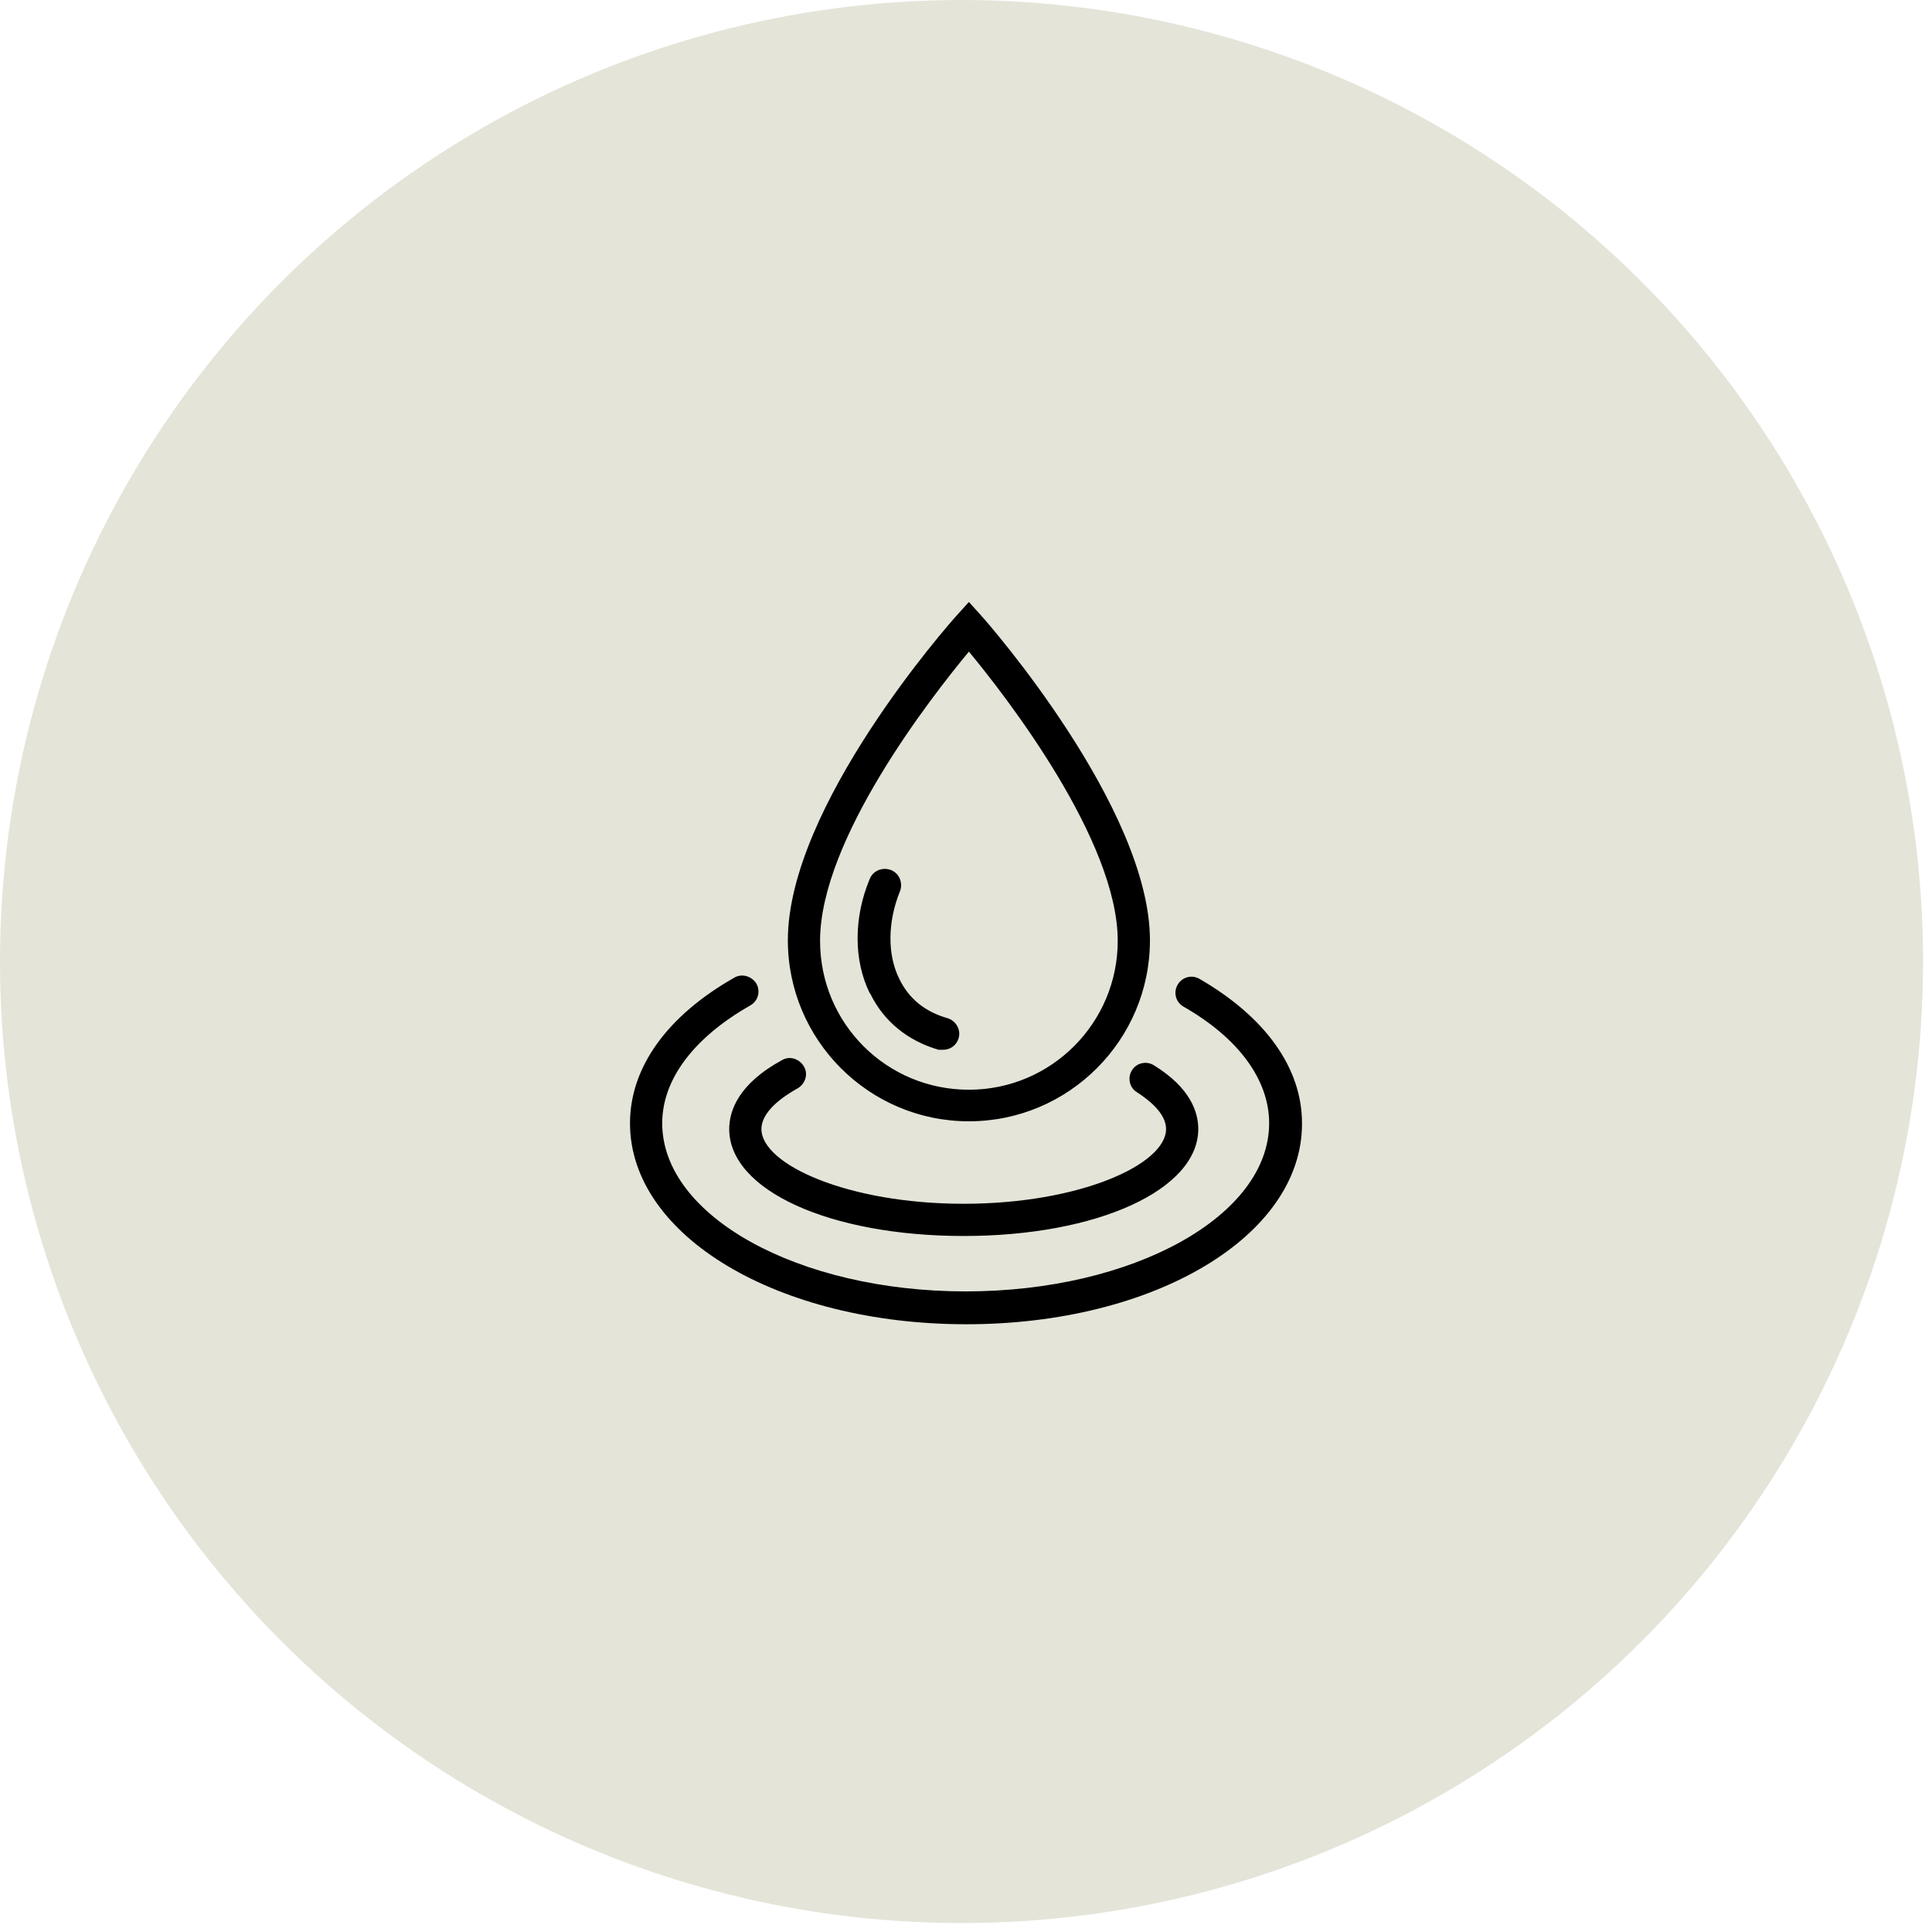
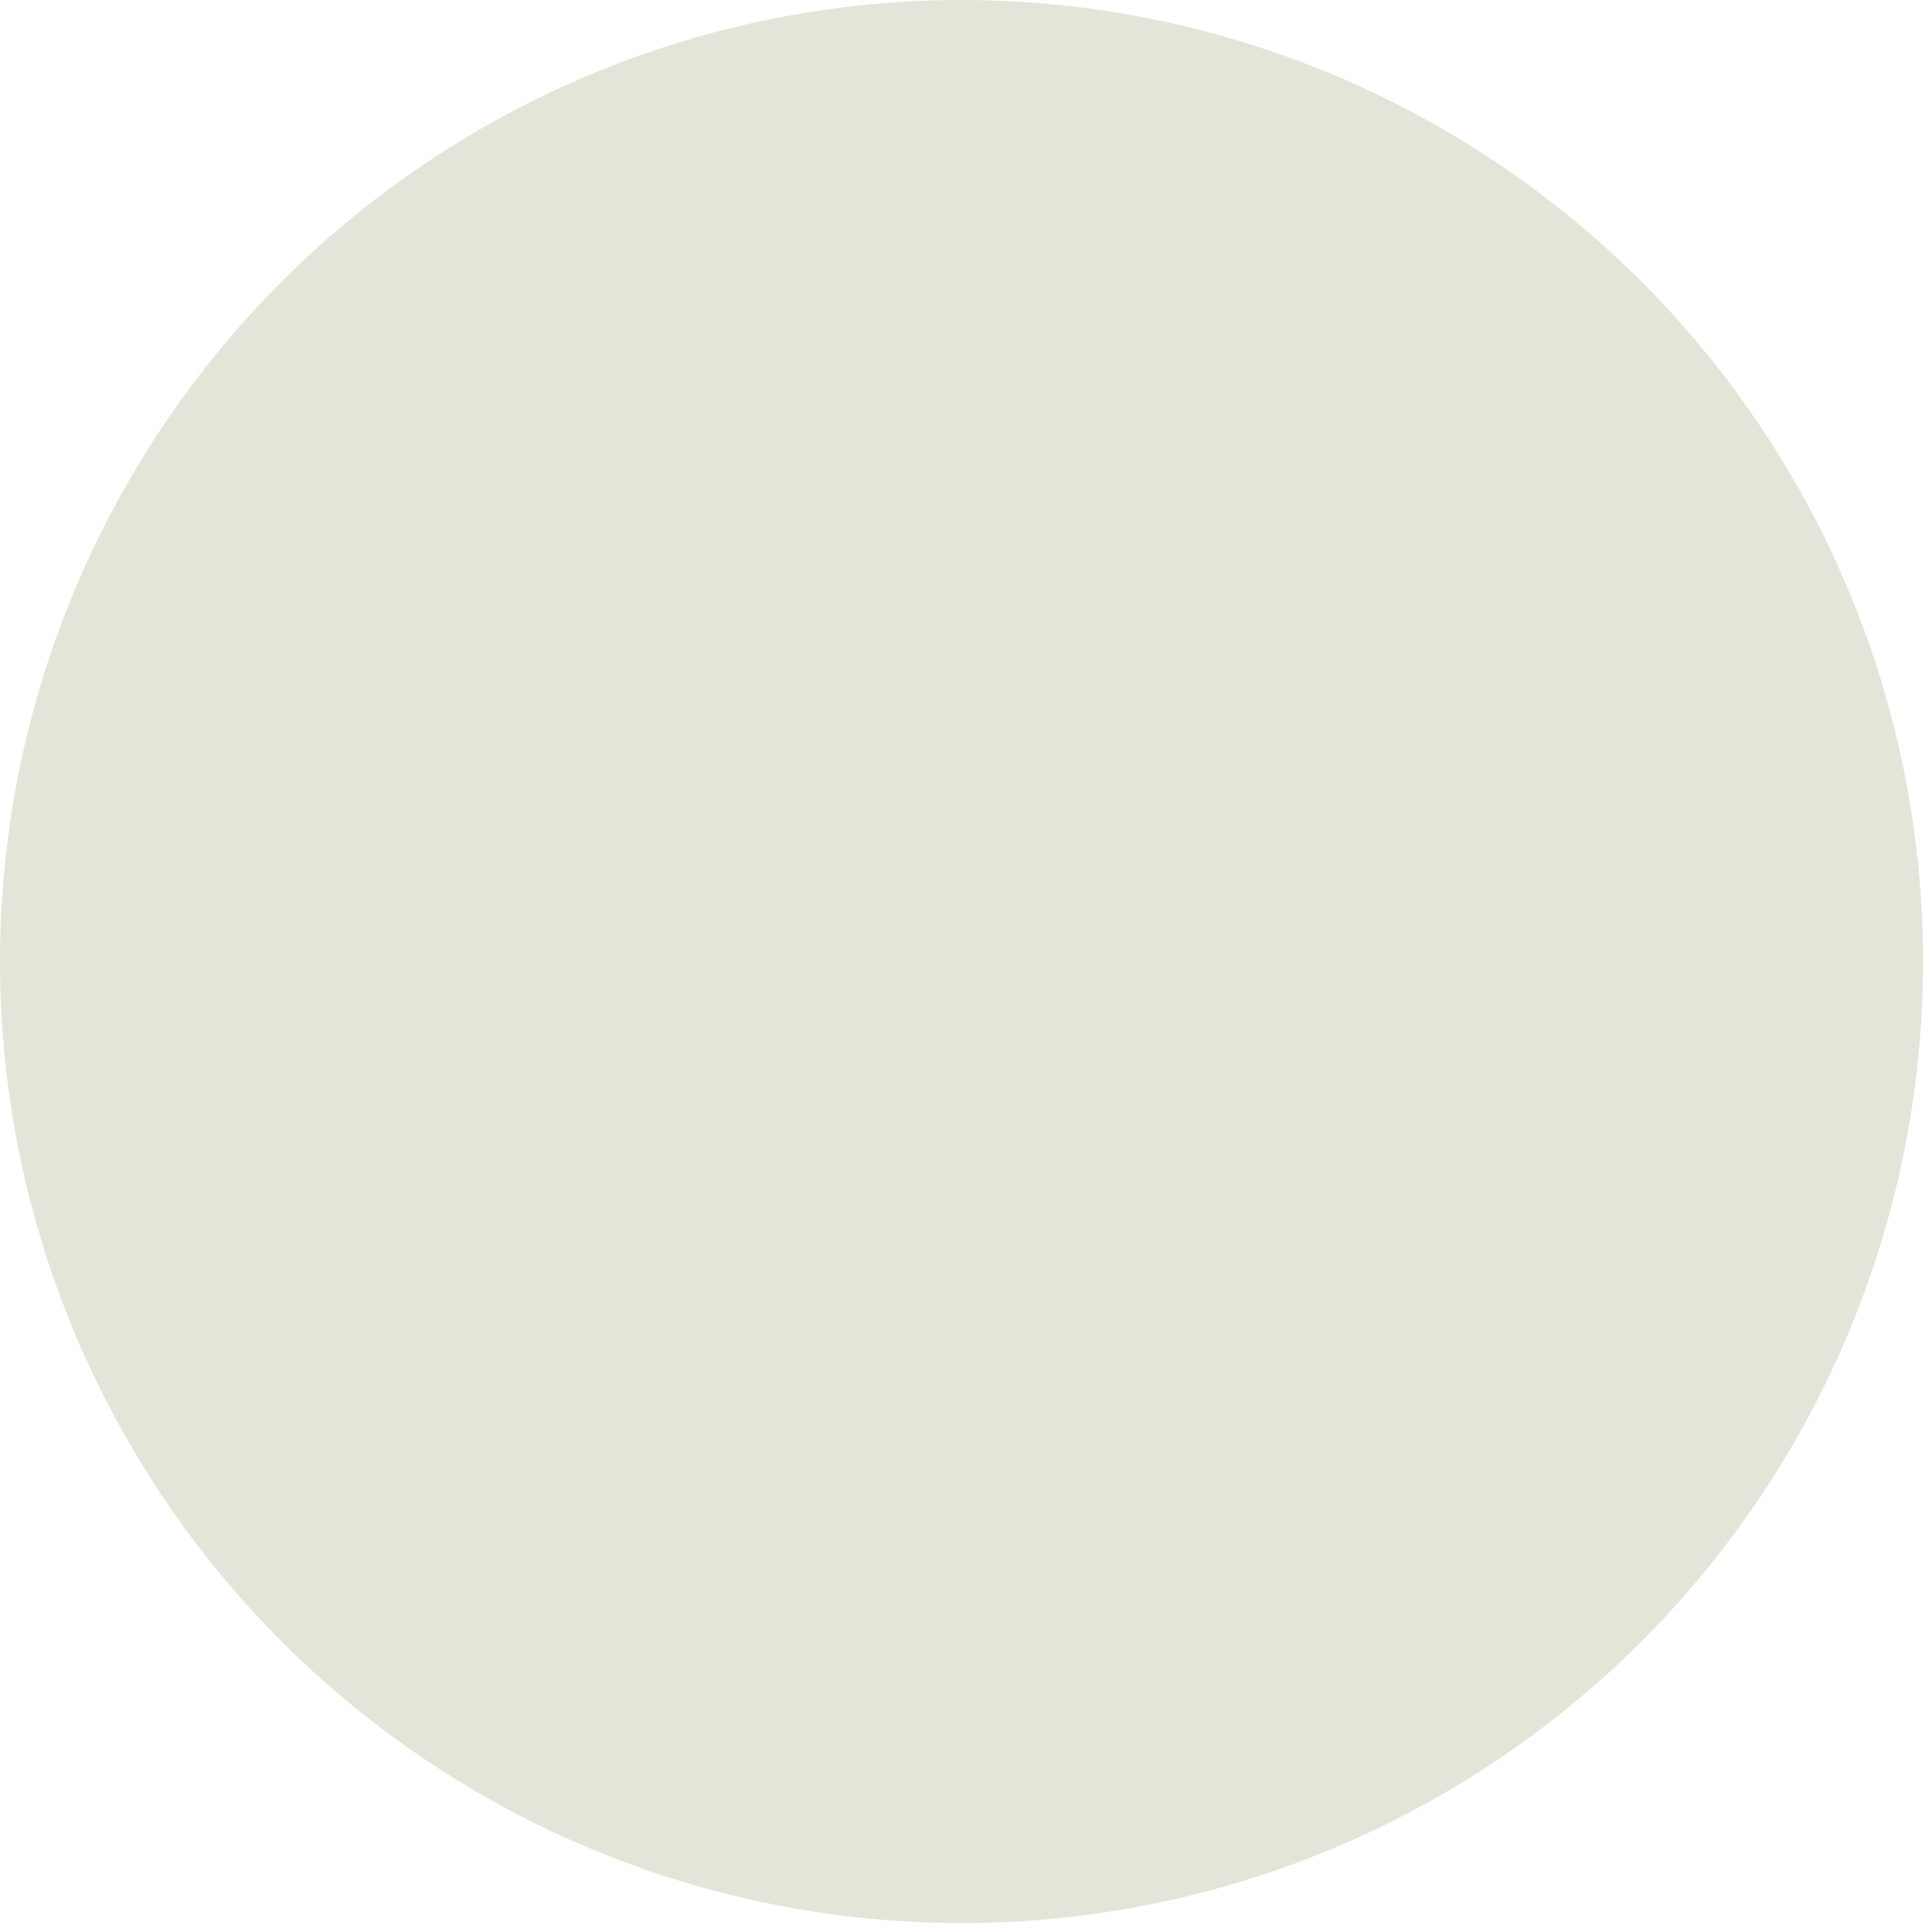
<svg xmlns="http://www.w3.org/2000/svg" width="138" height="138" viewBox="0 0 138 138" fill="none">
  <circle cx="68.681" cy="68.681" r="68.681" fill="#E5E4D9" />
-   <path d="M69.207 80.093C76.34 80.093 82.139 74.294 82.139 67.161C82.139 57.727 70.588 44.519 70.082 43.966L69.207 43L68.333 43.966C67.826 44.519 56.275 57.589 56.275 67.161C56.275 74.294 62.074 80.093 69.207 80.093ZM69.207 46.544C71.876 49.765 79.838 60.028 79.838 67.207C79.838 73.052 75.098 77.838 69.207 77.838C63.316 77.838 58.576 73.098 58.576 67.207C58.576 59.936 66.538 49.765 69.207 46.544ZM62.12 70.935C60.969 68.588 60.969 65.55 62.12 62.789C62.35 62.191 63.04 61.915 63.639 62.145C64.237 62.375 64.513 63.065 64.283 63.663C63.408 65.826 63.362 68.174 64.237 69.922C64.927 71.349 66.078 72.269 67.688 72.73C68.287 72.914 68.655 73.558 68.471 74.156C68.333 74.662 67.873 74.985 67.366 74.985C67.274 74.985 67.136 74.985 67.044 74.985C64.835 74.34 63.132 72.96 62.166 70.981L62.12 70.935ZM55.861 75.721C56.413 75.399 57.103 75.629 57.426 76.181C57.748 76.734 57.518 77.424 56.965 77.746C55.309 78.666 54.388 79.679 54.388 80.645C54.388 83.176 60.555 85.984 68.839 85.984C77.123 85.984 83.29 83.176 83.29 80.645C83.29 79.495 82.001 78.528 81.219 78.022C80.666 77.7 80.528 76.964 80.85 76.457C81.173 75.905 81.909 75.767 82.415 76.089C85.038 77.7 85.591 79.449 85.591 80.645C85.591 84.971 78.411 88.285 68.839 88.285C59.267 88.285 52.087 85.017 52.087 80.645C52.087 79.357 52.731 77.424 55.861 75.721ZM93 80.277C93 88.285 82.461 94.59 69.023 94.59C55.585 94.59 45 88.285 45 80.231C45 76.227 47.669 72.546 52.455 69.83C53.008 69.508 53.698 69.738 54.02 70.245C54.342 70.797 54.158 71.487 53.606 71.809C49.556 74.11 47.301 77.102 47.301 80.231C47.301 86.858 57.011 92.243 68.977 92.243C80.942 92.243 90.653 86.858 90.653 80.231C90.653 77.148 88.49 74.156 84.532 71.901C83.98 71.579 83.796 70.889 84.118 70.337C84.44 69.784 85.13 69.6 85.683 69.922C90.377 72.638 93 76.273 93 80.231V80.277Z" fill="black" />
</svg>